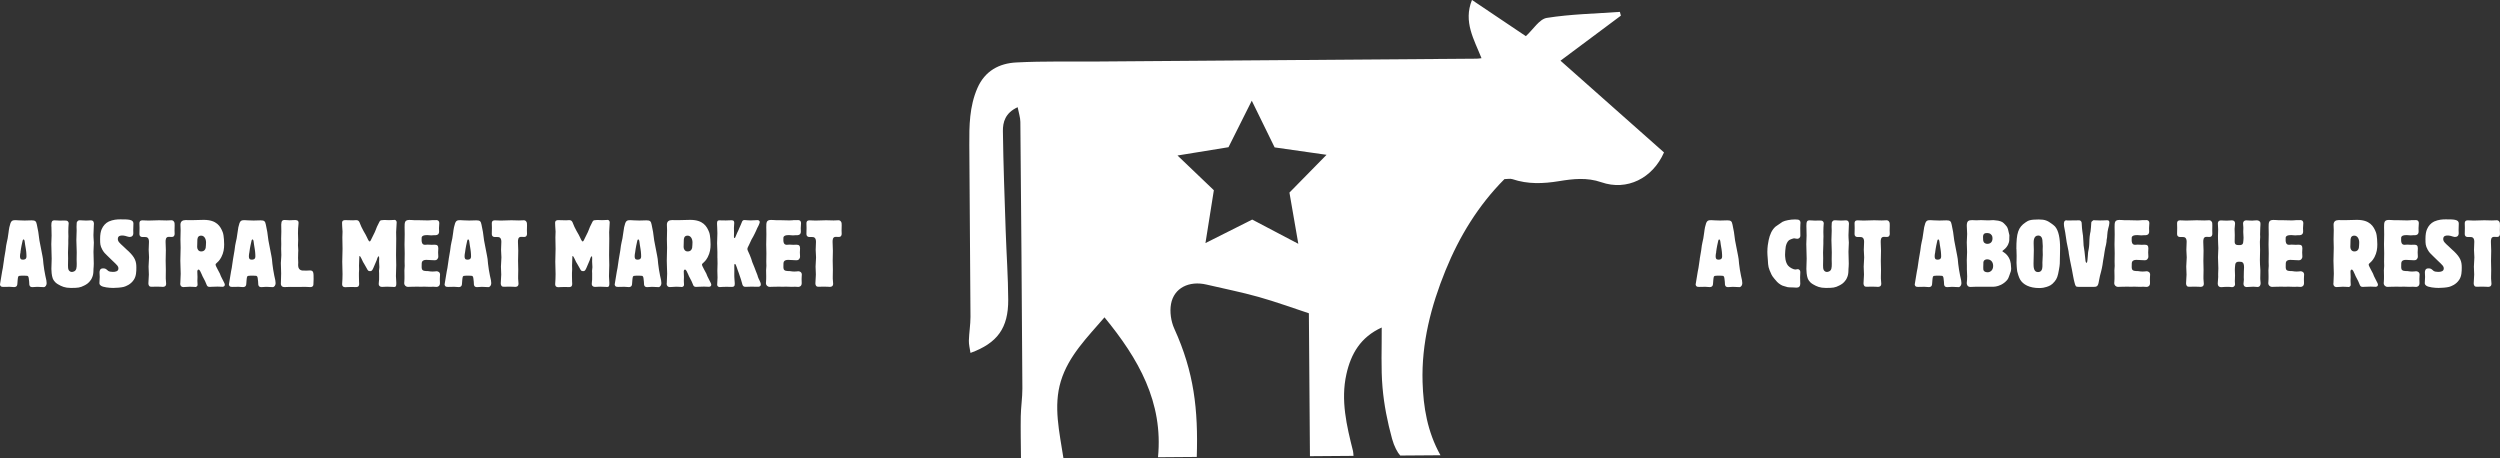
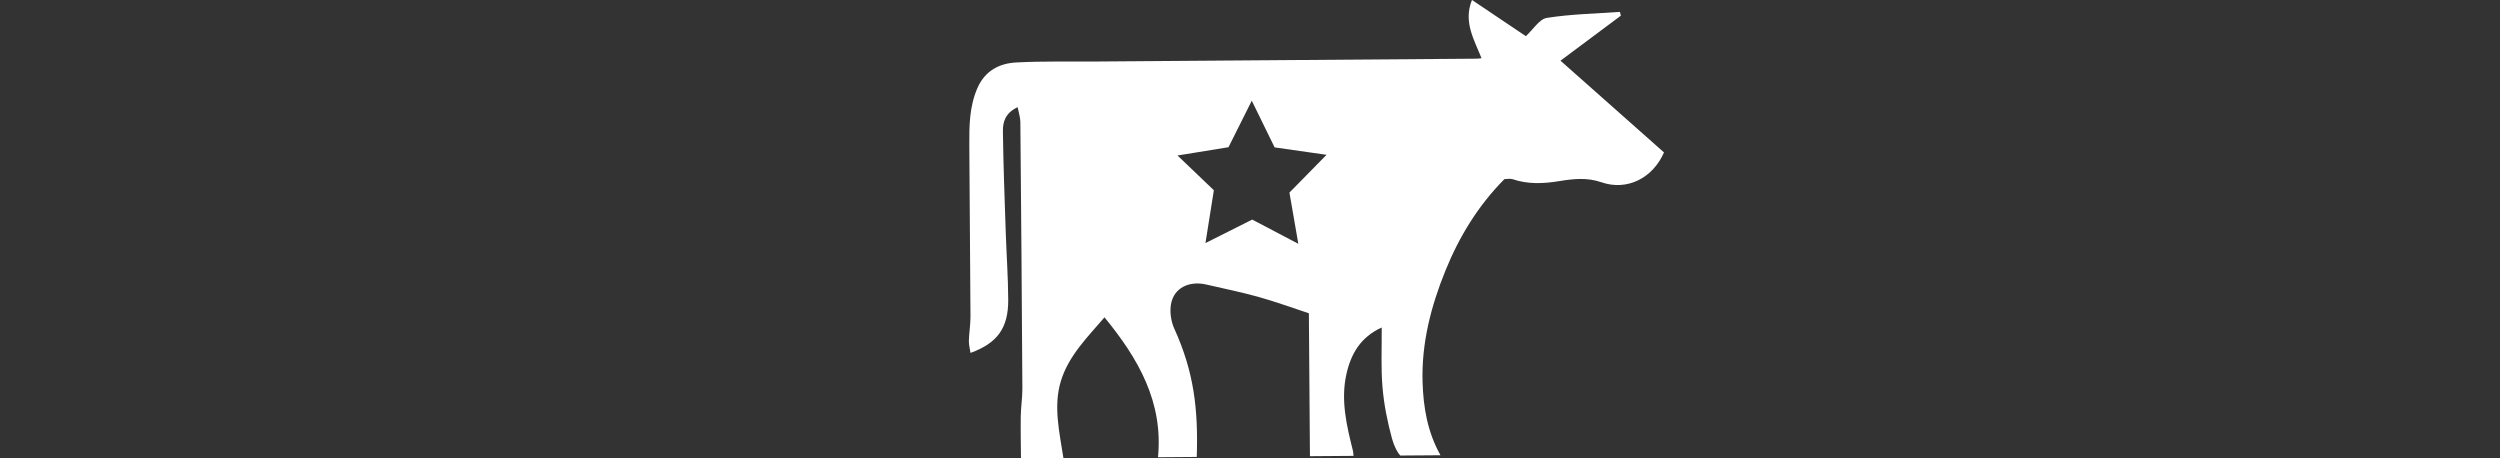
<svg xmlns="http://www.w3.org/2000/svg" version="1.1" viewBox="0 0 681.67 125">
  <rect x="0" y="0" width="681.67" height="125" fill="#333333" stroke="none" />
  <defs>
    <style>
      .cls-1 {
        fill: #fff;
      }
    </style>
  </defs>
  <g>
    <g id="Layer_1">
      <g>
        <path class="cls-1" d="M425.49,16.55c5.58-4.16,11.03-8.22,16.47-12.28-.09-.35-.18-.69-.27-1.03-6.65.48-13.36.6-19.92,1.64-2.05.33-3.7,3.14-5.72,4.98-4.41-2.96-9.42-6.33-14.69-9.87-2.42,5.98.6,10.81,2.6,15.88-.56.06-.94.13-1.32.13-34.31.26-68.62.52-102.93.77-7.54.06-15.09-.13-22.61.26-4.65.24-8.54,2.29-10.59,6.98-2.19,5.02-2.24,10.28-2.21,15.56.09,15.61.24,31.22.32,46.83,0,2.16-.38,4.33-.44,6.49-.03,1.07.27,2.14.44,3.34,7.37-2.68,10.33-6.82,10.29-14.5-.03-6.24-.48-12.49-.69-18.73-.3-9.08-.65-18.16-.76-27.24-.03-2.42.6-4.95,4.02-6.53.3,1.58.73,2.79.74,4.01.22,24.22.41,48.45.55,72.67.01,2.54-.4,5.08-.44,7.62-.06,3.75.03,7.51.06,11.45,4.08-.03,7.67-.06,11.57-.08-1.07-7.04-2.79-14.1-.7-20.97,2.11-6.94,7.28-12.02,11.9-17.4,9.27,11.28,16.05,23.13,14.59,38.14,4.03-.03,7.31-.05,10.57-.08.41-12.94-.73-23.1-6.12-34.96-.91-2-1.29-4.6-.9-6.74.8-4.4,4.95-6.41,9.7-5.29,4.72,1.11,9.49,2.05,14.16,3.36,4.74,1.33,9.37,3.03,13.73,4.46.1,13.3.19,26.1.29,38.97l11.88-.09c-.05-.55-.05-.95-.14-1.32-1.73-6.89-3.39-13.8-1.8-20.95,1.23-5.53,3.85-10.11,9.63-12.73.04,5.66-.24,11.04.22,16.34.4,4.71,1.35,9.43,2.6,14,.57,2.08,1.51,3.81,2.23,4.57l10.97-.08c-3.59-6.42-4.67-13.14-4.88-19.93-.32-10.6,2.29-20.72,6.25-30.45,3.77-9.28,8.94-17.74,16.07-24.91.78,0,1.55-.2,2.18.01,4.21,1.42,8.39,1.25,12.73.54,3.78-.62,7.59-1.06,11.51.3,6.99,2.43,14.01-1.08,17.09-8.13-9.33-8.27-18.68-16.56-28.22-25.01ZM351.59,52.52c.81,4.66,1.58,9.1,2.42,13.96-4.44-2.33-8.52-4.48-12.57-6.61-4.1,2.06-8.17,4.11-12.75,6.41.81-5.09,1.53-9.61,2.29-14.41-3.25-3.11-6.46-6.17-9.91-9.47,4.76-.77,9.3-1.51,13.9-2.26,2.03-4.06,4.03-8.05,6.35-12.68,2.21,4.53,4.15,8.48,6.23,12.73,4.3.61,8.82,1.26,14.16,2.02-3.6,3.67-6.91,7.05-10.12,10.3Z" />
-         <path class="cls-1" d="M227.1,68.35c0-.36-.08-2.04-.08-2.38,0-.52,0-1.39.85-1.39.13,0,.75.03.83.03.67,0,.8-.49.8-.87,0-.13-.03-.77-.03-.9,0-.2.03-1.18.03-1.39,0-.62-.03-.77-.13-.93-.23-.46-.64-.46-.77-.46-.21,0-1.08.05-1.29.05-.34,0-1.75-.05-2.06-.05-.46,0-2.47.08-2.88.08-.13,0-.47-.03-.8-.03-.33-.03-.67-.03-.8-.03-.83,0-.88.46-.88.87,0,.18.03,1.06.03,1.21,0,.46,0,1.08-.03,1.52v.18c0,.49.34.77.83.77h.69c.39,0,1.08.03,1.08,1.29,0,.72-.08,1.45-.08,2.19,0,.33.1,1.78.1,2.06,0,.41-.13,2.17-.13,2.53s.08,1.86.08,2.17c0,.39-.13,2.06-.13,2.4,0,.54.28.77.36.82.08.05.2.1.52.1.18,0,.93-.03,1.34-.03-.26,0,.62,0,1.21.03.16.03.31.03.46.03.36,0,.95-.05.95-.87,0-.21-.08-1.16-.1-1.37v-.64c0-.26.03-1.5.03-1.76,0-.39-.05-2.12-.05-2.45,0-.44.05-2.38.05-2.79M216.25,60.05c-.16,0-.85.05-.98.05-.33,0-1.85-.05-2.16-.05h-1.34c-.1,0-.44-.02-.75-.05-.33,0-.64-.03-.77-.03-1.31,0-1.31.72-1.31,1.98,0,.31.03,1.67.03,1.96,0,.9-.05,1.83-.05,2.73,0,.39.05,2.14.05,2.47,0,.36-.03,1.9-.03,2.21,0,.18.03,1,.03,1.18s-.08,1.02-.08,1.2c0,.23.03,1.36.03,1.59,0,.44,0,1.08-.05,1.62,0,.1-.03.2-.03.31,0,.54.44,1,1.06,1,.16,0,.82-.03.98-.03.23,0,1.36-.03,1.59-.03.13,0,.75.03.87.03.16,0,.8-.03.93-.03.54,0,1.08.05,1.62.05.16,0,.75-.03.88-.03s.77.05.9.05c.31,0,.93-.18.93-1.03,0-.18-.03-.95-.03-1.11,0-.18,0-.46.03-.75.03-.15.03-.31.03-.46,0-.72-.62-.92-.95-.92-.18,0-.34.03-.52.05-.18.03-.39.03-.59.03-.18,0-.36,0-.54-.03-.23-.02-.49-.08-.75-.1-.33,0-.75,0-1.03-.08-.64-.18-.64-.64-.64-1.15,0-.71,0-1.1.13-1.33.26-.46.8-.49,1.21-.49.31,0,1.8.1,2.09.1.39,0,.77,0,1.03-.59.05-.1.08-.23.08-.46,0-.18-.05-.93-.05-1.08,0-.18.05-.93.05-1.08,0-.72-.23-1.03-1-1.03-.13,0-.72.03-.83.03-.18,0-.9-.05-1.05-.05-.13,0-.67.05-.77.05-.9,0-.9-1-.9-1.26,0-.72,0-.8.1-.95.15-.23.44-.44,1.42-.44.18,0,.93.08,1.08.08.13,0,.69-.05.8-.05.08,0,.36.03.44,0,.88-.08.93-.67.93-1.03,0-.16-.03-.77-.03-.88,0-.23.08-1.21.08-1.41,0-.49-.31-.8-.77-.8-.13,0-.7.02-.82.02h-.54ZM195.62,70.26c0,.54.03,1.06.03,1.57,0,.34-.05,1.73-.05,2.01,0,.31.05,1.57.05,1.86,0,.31-.1,1.68-.1,1.96,0,.36.33.62.7.62.13,0,.64-.05.75-.05.18,0,.95-.03,1.11-.03.21,0,1.08.03,1.26.03.41,0,.72,0,.9-.33.03-.08.08-.23.08-.64,0-.21-.03-.28-.08-1.06-.05-.49-.05-.98-.05-1.47,0-.34.03-1.73,0-2.01,0-.39-.03-.75.18-.75.16,0,.31.39.49.9.08.23.16.47.23.7.1.26.18.52.28.75.49,1.32.85,2.58.95,2.97.08.36.2.92.9.92.28,0,1.52-.05,1.78-.05.16,0,.9.03,1.03.03h.72c.13,0,.67-.05.67-.62,0-.33-.16-.7-.28-.95-.1-.26-.26-.49-.36-.75-.13-.28-.21-.57-.28-.85-.15-.36-.31-.72-.44-1.11-.13-.34-.26-.7-.39-1.03-.08-.23-.49-1.21-.57-1.39-.1-.34-.18-.64-.31-.98-.18-.59-.57-1.39-.88-2.09-.1-.21-.15-.36-.15-.54,0-.26.23-.7.41-1.03.13-.26.62-1.34.72-1.55.13-.28.31-.54.46-.8.2-.39.62-1.19.75-1.52.34-.8.39-.88.7-1.47.13-.28.33-.75.33-.98,0-.33-.31-.51-.59-.51-.31,0-1.62.08-1.91.08-.31,0-.64-.03-.98-.05-.21-.02-.41-.05-.62-.05-.36,0-.62.05-.82.67-.08.18-.13.34-.21.52-.16.36-.33.75-.49,1.11-.1.23-.18.49-.31.72-.08.16-.16.31-.23.47-.08.2-.41.93-.49,1.16-.03.08-.1.26-.26.26-.13,0-.13-.39-.13-.47,0-.15.03-.85.03-1,0-.21-.03-1.11-.03-1.29,0-.21.08-1.13.08-1.34,0-.75-.39-.75-.87-.75-.21,0-1.21.05-1.42.05-.28,0-1.52-.03-1.78-.03-.62,0-.62.49-.62.98,0,.31.03.64.05.95.03.54.05,1.06.05,1.6,0,.41-.08,2.3-.08,2.68s.08,2.09.08,2.42v1.57ZM187.48,64.25c.88,0,1.34.9,1.34,1.86,0,.26-.05,1.27-.1,1.5-.13.54-.49.95-1.24.95s-1.08-.67-1.08-1.21c0-.28.05-1.55.05-1.78,0-.41.03-1.32,1.03-1.32M184.93,60.03c-.28,0-1.47-.02-1.7-.02-.83,0-1.39.36-1.39,1.26,0,.23.05,1.26.05,1.49,0,.39-.05,2.14-.05,2.5s.05,1.96.05,2.3c0,.54-.08,3.04-.08,3.53,0,.57.1,3.05.1,3.56,0,.44-.03,1.21-.1,2.5-.03.08-.03.18-.03.26,0,.46.31.87.82.87.26,0,1.57-.1,1.8-.1.26,0,.98.03,1.21.05.1,0,.18.03.28.03.15,0,.62-.1.62-.64,0-.16-.05-.9-.05-1.03,0-.18.03-.9.03-1.06,0-.23-.05-1.24-.05-1.42,0-.16,0-.6.36-.6.26,0,.57.65.83,1.27.08.18.16.36.23.54.21.46.49.9.7,1.34.08.18.41,1.01.49,1.16.15.26.31.41.8.41.18,0,.33-.03.49-.03.31-.03,1.29-.05,1.62-.05.21,0,1.13.05,1.34.05.39,0,.64-.23.64-.54,0-.23-.05-.41-.77-1.75-.1-.21-.21-.41-.31-.62-.08-.21-.15-.44-.26-.67-.16-.39-1.19-2.06-1.19-2.45,0-.21.13-.31.39-.54.69-.57,1.08-1.34,1.18-1.52.62-1.21.77-2.3.77-3.46,0-.28-.03-2.42-.39-3.33-.62-1.59-1.62-3.37-5.17-3.37-.52,0-2.81.08-3.27.08M173.2,68.7c.1-.57.13-1.13.28-1.72.08-.28.18-.75.23-1.06.03-.2.13-.64.31-.64.05,0,.26.08.31.49.05.31.08.62.13.95.05.41.15.82.2,1.24.16.95.16,1.96.16,1.96,0,.88-.7.88-1,.88-.57,0-.77-.26-.77-.95,0-.36.08-.75.15-1.13M168.74,70.59c-.08.39-.28,2.11-.36,2.47-.05.31-.13.62-.18.9-.03.21-.59,3.45-.59,3.58,0,.18.1.54.44.64.2.05.41.05.62.05.26,0,1.37-.03,1.57-.03s1.06.08,1.24.08c.44,0,.85-.18.87-.95.03-.31.1-1.69.23-1.9.13-.21.34-.26.88-.26,1.03,0,1.54,0,1.65.05.28.13.34.42.39.99.05.39.1.78.1,1.15,0,.29.03.93.85.93.2,0,1.16-.08,1.34-.08.28,0,1.49.08,1.75.08.46,0,.8-.51.8-1.08,0-.26-.03-.52-.08-.78-.1-.42-.18-.86-.28-1.27-.2-1.08-.41-2.16-.52-3.24-.1-1.29-.13-1.42-.26-2.11-.13-.69-.72-3.63-.82-4.25-.05-.36-.26-2.01-.31-2.32-.03-.26-.31-1.67-.39-1.98-.18-.95-.44-1.18-1.42-1.18-.64.03-1.29.05-1.93.05-.52,0-1.03-.03-1.55-.05-.28-.03-.57-.05-.85-.05-1.08,0-1.34.13-1.75,1.93-.2,1-.26,2.03-.46,3.04-.13.67-.31,1.31-.41,1.96-.08.46-.1.9-.18,1.36-.1.75-.28,1.52-.39,2.29M155.96,74.39c.03-.1.05-.95.05-.95,0-.36-.03-.7-.03-1.03,0-.36.08-1.91.08-2.22,0-.13,0-.39.1-.39.23,0,.8,1.44.93,1.65.08.16.18.31.28.46.18.26.8,1.45.95,1.68.2.28.31.34.77.34.41,0,.59-.39.82-.9.13-.34.77-1.75.88-2.06.2-.64.23-.72.33-.87.1-.18.18-.21.23-.21.1,0,.1.1.1.23,0,.05.02.33.02.39,0,.13-.02.67-.02.77,0,.26.08,1.37.08,1.57,0,.18-.1.9-.1,1.03,0,.23.03.44.03.64v1.32c0,.28,0,.57-.05.85-.05.47-.05.52-.05.67,0,.33.05.51.33.72.16.1.31.15.62.15.15,0,.33,0,.49-.03.28-.03.56-.03.85-.03.49,0,.95.03,1.44.05.13.03.28.03.44.03.62,0,.62-.44.62-1.13,0-.31-.1-1.57-.1-1.83,0-.49.08-2.58.08-2.99,0-.44-.05-2.35-.05-2.76,0-.7.05-3.84.05-4.46,0-.28-.03-1.52-.03-1.78,0-.08.05-.93.1-1.78.03-.18.05-.75.05-.9,0-.46-.33-.67-.59-.67-.1,0-.18.03-.28.03-.05.02-1.16.05-1.26.05s-.39-.03-.64-.03c-.28-.02-.54-.02-.64-.02-.08,0-.8.05-.87.08-.31.1-.46.46-.64.85-.16.31-.31.62-.46.93-.21.49-.36.98-.59,1.47-.13.28-.75,1.52-.88,1.78-.08.18-.31.75-.52.75-.23,0-.57-.75-.77-1.21-.08-.2-.18-.41-.31-.62-.21-.36-.41-.67-.59-1.03-.49-.88-.72-1.42-.93-1.96-.26-.75-.49-1-1.08-1-.13,0-.75.05-.85.05-.34,0-1.78-.05-2.06-.05-.33,0-.93,0-.93.75,0,.1,0,.7.03.83,0,.52.1,1.03.1,1.55,0,.26-.05,1.37-.05,1.57,0,.52.05,2.71.05,3.15,0,.54-.08,2.99-.08,3.48,0,.54.08,2.89.08,3.38,0,.41,0,.98-.03,1.34,0,.23-.08,1.19-.08,1.39,0,.79.52.85.93.85.1,0,.16,0,.57-.03.18-.03.33-.03,1.11-.03.18,0,1,.03,1.16.03.82,0,.87-.49.87-.92,0-.21-.03-.41-.03-.62-.03-.41-.03-.77-.03-1.42v-.9ZM141.31,68.35c0-.36-.08-2.04-.08-2.38,0-.52,0-1.39.85-1.39.13,0,.75.03.82.03.67,0,.8-.49.8-.87,0-.13-.03-.77-.03-.9,0-.2.03-1.18.03-1.39,0-.62-.03-.77-.13-.93-.23-.46-.64-.46-.77-.46-.21,0-1.08.05-1.29.05-.33,0-1.75-.05-2.06-.05-.46,0-2.47.08-2.88.08-.13,0-.46-.03-.8-.03-.34-.03-.67-.03-.8-.03-.82,0-.87.46-.87.87,0,.18.03,1.06.03,1.21,0,.46,0,1.08-.03,1.52v.18c0,.49.33.77.82.77h.7c.39,0,1.08.03,1.08,1.29,0,.72-.08,1.45-.08,2.19,0,.33.1,1.78.1,2.06,0,.41-.13,2.17-.13,2.53s.08,1.86.08,2.17c0,.39-.13,2.06-.13,2.4,0,.54.28.77.36.82.08.05.21.1.52.1.18,0,.93-.03,1.34-.03-.26,0,.62,0,1.21.03.16.03.31.03.46.03.36,0,.95-.05.95-.87,0-.21-.08-1.16-.1-1.37v-.64c0-.26.03-1.5.03-1.76,0-.39-.05-2.12-.05-2.45,0-.44.05-2.38.05-2.79M126.82,68.7c.1-.57.13-1.13.28-1.72.08-.28.18-.75.23-1.06.03-.2.13-.64.31-.64.05,0,.26.08.31.49.05.31.08.62.13.95.05.41.16.82.2,1.24.16.95.16,1.96.16,1.96,0,.88-.69.88-1,.88-.57,0-.77-.26-.77-.95,0-.36.08-.75.15-1.13M122.36,70.59c-.08.39-.28,2.11-.36,2.47-.05.31-.13.62-.18.9-.03.21-.59,3.45-.59,3.58,0,.18.1.54.44.64.21.05.41.05.62.05.26,0,1.36-.03,1.57-.03s1.06.08,1.24.08c.44,0,.85-.18.87-.95.03-.31.1-1.69.23-1.9.13-.21.33-.26.87-.26,1.03,0,1.55,0,1.65.05.28.13.33.42.39.99.05.39.1.78.1,1.15,0,.29.02.93.85.93.2,0,1.16-.08,1.34-.08.28,0,1.49.08,1.75.08.46,0,.8-.51.8-1.08,0-.26-.03-.52-.08-.78-.1-.42-.18-.86-.28-1.27-.21-1.08-.41-2.16-.52-3.24-.1-1.29-.13-1.42-.26-2.11-.13-.69-.72-3.63-.82-4.25-.05-.36-.26-2.01-.31-2.32-.03-.26-.31-1.67-.39-1.98-.18-.95-.44-1.18-1.42-1.18-.64.03-1.29.05-1.93.05-.52,0-1.03-.03-1.55-.05-.28-.03-.57-.05-.85-.05-1.08,0-1.34.13-1.75,1.93-.21,1-.26,2.03-.46,3.04-.13.67-.31,1.31-.41,1.96-.08.46-.1.9-.18,1.36-.1.75-.28,1.52-.39,2.29M117.63,60.05c-.16,0-.85.05-.98.05-.34,0-1.86-.05-2.16-.05h-1.34c-.1,0-.44-.02-.75-.05-.33,0-.64-.03-.77-.03-1.31,0-1.31.72-1.31,1.98,0,.31.03,1.67.03,1.96,0,.9-.05,1.83-.05,2.73,0,.39.05,2.14.05,2.47,0,.36-.03,1.9-.03,2.21,0,.18.03,1,.03,1.18s-.08,1.02-.08,1.2c0,.23.02,1.36.02,1.59,0,.44,0,1.08-.05,1.62,0,.1-.03.2-.03.31,0,.54.44,1,1.05,1,.16,0,.82-.03.98-.03.23,0,1.36-.03,1.6-.03.13,0,.75.03.87.03.15,0,.8-.03.93-.03.54,0,1.08.05,1.62.05.15,0,.75-.03.87-.03s.77.05.9.05c.31,0,.93-.18.93-1.03,0-.18-.03-.95-.03-1.11,0-.18,0-.46.03-.75.03-.15.03-.31.03-.46,0-.72-.62-.92-.95-.92-.18,0-.33.03-.52.05-.18.03-.39.03-.59.03-.18,0-.36,0-.54-.03-.23-.02-.49-.08-.75-.1-.34,0-.75,0-1.03-.08-.64-.18-.64-.64-.64-1.15,0-.71,0-1.1.13-1.33.26-.46.8-.49,1.21-.49.31,0,1.8.1,2.09.1.39,0,.77,0,1.03-.59.05-.1.08-.23.08-.46,0-.18-.05-.93-.05-1.08,0-.18.05-.93.05-1.08,0-.72-.23-1.03-1-1.03-.13,0-.72.03-.82.03-.18,0-.9-.05-1.06-.05-.13,0-.67.05-.77.05-.9,0-.9-1-.9-1.26,0-.72,0-.8.1-.95.16-.23.44-.44,1.42-.44.18,0,.93.08,1.08.08.13,0,.7-.05.8-.05.08,0,.36.03.44,0,.87-.08.93-.67.93-1.03,0-.16-.03-.77-.03-.88,0-.23.08-1.21.08-1.41,0-.49-.31-.8-.77-.8-.13,0-.69.02-.82.02h-.54ZM97.87,74.39c.03-.1.05-.95.05-.95,0-.36-.03-.7-.03-1.03,0-.36.08-1.91.08-2.22,0-.13,0-.39.1-.39.23,0,.8,1.44.93,1.65.08.16.18.31.28.46.18.26.8,1.45.95,1.68.21.28.31.34.77.34.41,0,.59-.39.82-.9.13-.34.77-1.75.88-2.06.2-.64.23-.72.33-.87.1-.18.18-.21.23-.21.1,0,.1.1.1.23,0,.05.03.33.03.39,0,.13-.03.67-.03.77,0,.26.08,1.37.08,1.57,0,.18-.1.9-.1,1.03,0,.23.03.44.03.64v1.32c0,.28,0,.57-.05.85-.05.47-.05.52-.05.67,0,.33.05.51.33.72.16.1.31.15.62.15.15,0,.33,0,.49-.03.28-.03.56-.03.85-.03.49,0,.95.03,1.44.05.13.03.28.03.44.03.62,0,.62-.44.62-1.13,0-.31-.1-1.57-.1-1.83,0-.49.08-2.58.08-2.99,0-.44-.05-2.35-.05-2.76,0-.7.05-3.84.05-4.46,0-.28-.03-1.52-.03-1.78,0-.08.05-.93.1-1.78.03-.18.05-.75.05-.9,0-.46-.33-.67-.59-.67-.1,0-.18.03-.28.03-.05.02-1.16.05-1.26.05s-.39-.03-.64-.03c-.28-.02-.54-.02-.64-.02-.08,0-.8.05-.87.08-.31.1-.46.46-.64.85-.16.31-.31.62-.46.93-.21.49-.36.98-.59,1.47-.13.28-.75,1.52-.88,1.78-.08.18-.31.75-.52.75-.23,0-.57-.75-.77-1.21-.08-.2-.18-.41-.31-.62-.21-.36-.41-.67-.59-1.03-.49-.88-.72-1.42-.93-1.96-.26-.75-.49-1-1.08-1-.13,0-.75.05-.85.05-.34,0-1.78-.05-2.06-.05-.33,0-.93,0-.93.75,0,.1,0,.7.03.83,0,.52.1,1.03.1,1.55,0,.26-.05,1.37-.05,1.57,0,.52.05,2.71.05,3.15,0,.54-.08,2.99-.08,3.48,0,.54.08,2.89.08,3.38,0,.41,0,.98-.03,1.34,0,.23-.08,1.19-.08,1.39,0,.79.52.85.93.85.1,0,.16,0,.57-.03.18-.03.33-.03,1.11-.03.18,0,1,.03,1.16.03.82,0,.87-.49.87-.92,0-.21-.03-.41-.03-.62-.03-.41-.03-.77-.03-1.42v-.9ZM76.68,61.16c0,.67.03,1.34.03,2.01,0,.31-.05,1.65-.05,1.94,0,.46.03.95.03,1.42,0,.21-.03,1.11-.03,1.31,0,.26.05,1.44.05,1.68,0,.21,0,.39-.03.59-.03.26-.1,1.37-.1,1.6,0,.44.08,2.76.08,2.84,0,.64-.05,1.31-.05,1.96,0,.13-.03.77-.03.9,0,.36.2.87,1,.87.23,0,1.29-.05,1.49-.05.52,0,2.81.03,3.27,0,.18,0,1-.03,1.19,0,.16,0,.9.05,1.06.05.26,0,.36-.03.46-.08.21-.08.41-.28.41-.69,0-.23.05-1.21.05-1.42,0-1.78,0-2.35-1.03-2.35-.16,0-.77.05-.9.05-.26,0-.98,0-1.16-.03-.87-.1-1.13-.8-1.13-1.47,0-.1.03-.62.03-.7,0-.21-.05-1.08-.05-1.27,0-.44,0-.98.03-1.39,0-.39.03-.54.03-.64,0-.23-.08-1.21-.08-1.42,0-.23.05-1.29.05-1.5,0-.28-.05-1.55-.05-1.81,0-.67.05-1.86.13-2.37,0-.15.03-.28.03-.44,0-.75-.64-.75-1.03-.75-.23,0-.46,0-.72.03-.23,0-.46.03-.72.03-.23,0-1.19-.08-1.36-.08-.87,0-.87.74-.87,1.15M68.01,68.7c.1-.57.13-1.13.28-1.72.08-.28.18-.75.23-1.06.03-.2.13-.64.31-.64.05,0,.26.08.31.49.05.31.08.62.13.95.05.41.15.82.2,1.24.16.95.16,1.96.16,1.96,0,.88-.7.88-1,.88-.57,0-.77-.26-.77-.95,0-.36.08-.75.15-1.13M63.55,70.59c-.08.39-.28,2.11-.36,2.47-.05.31-.13.62-.18.9-.02.21-.59,3.45-.59,3.58,0,.18.1.54.44.64.2.05.41.05.62.05.26,0,1.36-.03,1.57-.03s1.06.08,1.24.08c.44,0,.85-.18.87-.95.03-.31.1-1.69.23-1.9.13-.21.34-.26.88-.26,1.03,0,1.55,0,1.65.05.28.13.34.42.39.99.05.39.1.78.1,1.15,0,.29.03.93.85.93.2,0,1.16-.08,1.34-.08.28,0,1.49.08,1.75.08.46,0,.8-.51.8-1.08,0-.26-.03-.52-.08-.78-.1-.42-.18-.86-.28-1.27-.2-1.08-.41-2.16-.52-3.24-.1-1.29-.13-1.42-.26-2.11-.13-.69-.72-3.63-.82-4.25-.05-.36-.26-2.01-.31-2.32-.03-.26-.31-1.67-.39-1.98-.18-.95-.44-1.18-1.42-1.18-.64.03-1.29.05-1.93.05-.52,0-1.03-.03-1.55-.05-.28-.03-.57-.05-.85-.05-1.08,0-1.34.13-1.75,1.93-.2,1-.26,2.03-.46,3.04-.13.67-.31,1.31-.41,1.96-.08.46-.1.9-.18,1.36-.1.75-.28,1.52-.39,2.29M54.84,64.25c.88,0,1.34.9,1.34,1.86,0,.26-.05,1.27-.1,1.5-.13.54-.49.95-1.24.95s-1.08-.67-1.08-1.21c0-.28.05-1.55.05-1.78,0-.41.03-1.32,1.03-1.32M52.29,60.03c-.28,0-1.47-.02-1.7-.02-.82,0-1.39.36-1.39,1.26,0,.23.05,1.26.05,1.49,0,.39-.05,2.14-.05,2.5s.05,1.96.05,2.3c0,.54-.08,3.04-.08,3.53,0,.57.1,3.05.1,3.56,0,.44-.03,1.21-.1,2.5-.03.08-.03.18-.03.26,0,.46.31.87.82.87.26,0,1.57-.1,1.8-.1.26,0,.98.03,1.21.05.1,0,.18.03.28.03.16,0,.62-.1.62-.64,0-.16-.05-.9-.05-1.03,0-.18.03-.9.03-1.06,0-.23-.05-1.24-.05-1.42,0-.16,0-.6.36-.6.26,0,.57.65.83,1.27.08.18.16.36.23.54.21.46.49.9.7,1.34.08.18.41,1.01.49,1.16.16.26.31.41.8.41.18,0,.34-.03.49-.03.31-.03,1.29-.05,1.62-.05.2,0,1.13.05,1.34.05.39,0,.64-.23.64-.54,0-.23-.05-.41-.77-1.75-.1-.21-.21-.41-.31-.62-.08-.21-.16-.44-.26-.67-.15-.39-1.18-2.06-1.18-2.45,0-.21.13-.31.39-.54.69-.57,1.08-1.34,1.18-1.52.62-1.21.77-2.3.77-3.46,0-.28-.03-2.42-.39-3.33-.62-1.59-1.62-3.37-5.18-3.37-.52,0-2.81.08-3.27.08M45.23,68.35c0-.36-.08-2.04-.08-2.38,0-.52,0-1.39.85-1.39.13,0,.75.03.82.03.67,0,.8-.49.8-.87,0-.13-.03-.77-.03-.9,0-.2.03-1.18.03-1.39,0-.62-.03-.77-.13-.93-.23-.46-.64-.46-.77-.46-.21,0-1.08.05-1.29.05-.33,0-1.75-.05-2.06-.05-.46,0-2.47.08-2.88.08-.13,0-.46-.03-.8-.03-.34-.03-.67-.03-.8-.03-.82,0-.87.46-.87.87,0,.18.03,1.06.03,1.21,0,.46,0,1.08-.03,1.52v.18c0,.49.33.77.82.77h.7c.39,0,1.08.03,1.08,1.29,0,.72-.08,1.45-.08,2.19,0,.33.1,1.78.1,2.06,0,.41-.13,2.17-.13,2.53s.08,1.86.08,2.17c0,.39-.13,2.06-.13,2.4,0,.54.28.77.36.82.08.05.21.1.52.1.18,0,.93-.03,1.34-.03-.26,0,.62,0,1.21.03.16.03.31.03.46.03.36,0,.95-.05.95-.87,0-.21-.08-1.16-.1-1.37v-.64c0-.26.02-1.5.02-1.76,0-.39-.05-2.12-.05-2.45,0-.44.05-2.38.05-2.79M27.3,65.3c0,1.06,0,1.7.59,2.76.41.75.8,1.13,1.44,1.73.2.16,1,.98,1.16,1.13,1.6,1.52,1.8,1.7,1.8,2.27,0,.8-.8.95-1.52.95-.52,0-1-.1-1.24-.26-.15-.1-.31-.26-.46-.39-.31-.26-.57-.31-1-.31-.93,0-.93.85-.93,1.16,0,.18.05,1,.05,1.16,0,.26-.08,1.39-.08,1.62,0,.26,0,.49.44.8.54.39,2.21.59,3.32.59.8,0,2.16-.1,2.86-.28.56-.16,1.91-.64,2.75-1.93.67-1,.7-2.21.7-3.4,0-1.62-.36-2.68-2.09-4.35-.16-.16-.31-.28-.49-.44-.26-.23-.67-.64-.95-.9-1.11-1.01-1.52-1.37-1.52-2.06,0-.9.82-.93,1.13-.93.21,0,.52,0,.9.1.36.1.69.23,1.03.28h.18c.88,0,.98-.69.98-.98,0-.15-.02-.77-.02-.9,0-.28.05-1.75.05-1.8,0-1.11-1.44-1.11-3.58-1.11-.9,0-1.98.08-3.14.59-.87.41-1.54,1.18-1.93,2.08-.26.59-.44,1.39-.44,2.81M14.02,61.72c0,.39.05,2.14.05,2.5s-.08,2.01-.08,2.34c0,.62.1,3.4.1,3.97,0,.44-.08,2.39-.08,2.81,0,.52.08,1.8.36,2.55.41,1,1.08,1.42,1.52,1.67.93.54,1.83.95,3.4.95,1.91,0,2.53-.05,3.71-.67.41-.21,1.16-.57,1.8-1.55.28-.44.59-1.16.64-1.86.05-.36.03-.72.05-1.08,0-.23.03-.44.05-.67.03-.26.03-.52.03-.8,0-.52-.08-2.78-.08-3.22s.03-.85.05-1.29c0-.39.05-.8.05-1.21,0-.21-.08-1.11-.08-1.29-.03-.26-.03-.52-.03-.77,0-.57.05-1.7.1-2.6.03-.15.03-.28.03-.44,0-.23,0-.98-.83-.98-.08,0-.36,0-.64.03-.28,0-.57.03-.67.03-.28,0-1.47-.08-1.7-.08s-.41,0-.67.31c-.18.2-.23.28-.23,1.47,0,.33.03.67.03,1.03,0,.41-.08,2.22-.08,2.58,0,.54.1,2.89.1,3.35,0,.67-.03,1.31-.03,1.96,0,.18.03.98.03,1.16,0,1.11-.08,1.7-.62,2.03-.18.1-.49.21-.7.21-.54,0-.8-.41-.88-.54-.18-.31-.18-.9-.18-1.26,0-.64.03-1.29.03-1.91,0-.26-.03-1.34-.03-1.57,0-.39.08-2.06.08-2.4v-1.03c0-.16.03-.85.03-.98,0-.21-.03-1.03-.03-1.21,0-.85.05-1.75.08-2.06.03-.1.03-.18.03-.28,0-.46-.31-.64-.41-.69-.13-.08-.21-.1-.93-.1h-.41c-.18.03-.36.03-.44.03-.26,0-1.42-.08-1.65-.08-.75,0-.9.33-.9,1.65M5.59,68.7c.1-.57.13-1.13.28-1.72.08-.28.18-.75.23-1.06.03-.2.13-.64.31-.64.05,0,.26.08.31.49.05.31.08.62.13.95.05.41.16.82.21,1.24.16.95.16,1.96.16,1.96,0,.88-.7.88-1,.88-.57,0-.77-.26-.77-.95,0-.36.08-.75.16-1.13M1.13,70.59c-.08.39-.28,2.11-.36,2.47-.05.31-.13.62-.18.9-.03.21-.59,3.45-.59,3.58,0,.18.1.54.44.64.21.05.41.05.62.05.26,0,1.36-.03,1.57-.03s1.06.08,1.23.08c.44,0,.85-.18.88-.95.03-.31.1-1.69.23-1.9.13-.21.33-.26.87-.26,1.03,0,1.55,0,1.65.05.28.13.33.42.39.99.05.39.1.78.1,1.15,0,.29.03.93.85.93.21,0,1.16-.08,1.34-.08.28,0,1.49.08,1.75.08.46,0,.8-.51.8-1.08,0-.26-.03-.52-.08-.78-.1-.42-.18-.86-.28-1.27-.21-1.08-.41-2.16-.52-3.24-.1-1.29-.13-1.42-.26-2.11-.13-.69-.72-3.63-.83-4.25-.05-.36-.26-2.01-.31-2.32-.03-.26-.31-1.67-.39-1.98-.18-.95-.44-1.18-1.42-1.18-.64.03-1.29.05-1.93.05-.52,0-1.03-.03-1.55-.05-.28-.03-.57-.05-.85-.05-1.08,0-1.34.13-1.75,1.93-.21,1-.26,2.03-.46,3.04-.13.67-.31,1.31-.41,1.96-.08.46-.1.9-.18,1.36-.1.75-.28,1.52-.39,2.29" />
-         <path class="cls-1" d="M679.27,68.35c0-.36-.08-2.04-.08-2.38,0-.52,0-1.39.85-1.39.13,0,.75.03.82.03.67,0,.8-.49.8-.87,0-.13-.03-.77-.03-.9,0-.2.03-1.18.03-1.39,0-.62-.03-.77-.13-.93-.23-.46-.64-.46-.77-.46-.2,0-1.08.05-1.29.05-.33,0-1.75-.05-2.06-.05-.46,0-2.47.08-2.88.08-.13,0-.46-.03-.8-.03-.33-.03-.67-.03-.8-.03-.82,0-.87.46-.87.87,0,.18.03,1.06.03,1.21,0,.46,0,1.08-.03,1.52v.18c0,.49.33.77.82.77h.7c.39,0,1.08.03,1.08,1.29,0,.72-.08,1.45-.08,2.19,0,.33.1,1.78.1,2.06,0,.41-.13,2.17-.13,2.53s.08,1.86.08,2.17c0,.39-.13,2.06-.13,2.4,0,.54.28.77.36.82.08.05.21.1.52.1.18,0,.93-.03,1.34-.03-.26,0,.62,0,1.21.03.16.03.31.03.46.03.36,0,.95-.05.95-.87,0-.21-.08-1.16-.1-1.37v-.64c0-.26.03-1.5.03-1.76,0-.39-.05-2.12-.05-2.45,0-.44.05-2.38.05-2.79M661.35,65.3c0,1.06,0,1.7.59,2.76.41.75.8,1.13,1.44,1.73.2.16,1,.98,1.16,1.13,1.6,1.52,1.8,1.7,1.8,2.27,0,.8-.8.95-1.52.95-.52,0-1-.1-1.24-.26-.15-.1-.31-.26-.46-.39-.31-.26-.56-.31-1-.31-.93,0-.93.85-.93,1.16,0,.18.05,1,.05,1.16,0,.26-.08,1.39-.08,1.62,0,.26,0,.49.44.8.54.39,2.21.59,3.32.59.8,0,2.16-.1,2.86-.28.57-.16,1.91-.64,2.76-1.93.67-1,.7-2.21.7-3.4,0-1.62-.36-2.68-2.09-4.35-.16-.16-.31-.28-.49-.44-.26-.23-.67-.64-.95-.9-1.11-1.01-1.52-1.37-1.52-2.06,0-.9.82-.93,1.13-.93.21,0,.52,0,.9.1.36.1.69.23,1.03.28h.18c.88,0,.98-.69.98-.98,0-.15-.03-.77-.03-.9,0-.28.05-1.75.05-1.8,0-1.11-1.44-1.11-3.58-1.11-.9,0-1.98.08-3.14.59-.87.41-1.55,1.18-1.93,2.08-.26.59-.44,1.39-.44,2.81M657.37,60.05c-.16,0-.85.05-.98.05-.33,0-1.85-.05-2.16-.05h-1.34c-.1,0-.44-.02-.75-.05-.33,0-.64-.03-.77-.03-1.31,0-1.31.72-1.31,1.98,0,.31.03,1.67.03,1.96,0,.9-.05,1.83-.05,2.73,0,.39.05,2.14.05,2.47,0,.36-.03,1.9-.03,2.21,0,.18.03,1,.03,1.18s-.08,1.02-.08,1.2c0,.23.03,1.36.03,1.59,0,.44,0,1.08-.05,1.62,0,.1-.03.2-.03.31,0,.54.44,1,1.06,1,.16,0,.82-.03.98-.03.23,0,1.36-.03,1.59-.03.13,0,.75.03.87.03.16,0,.8-.03.93-.03.54,0,1.08.05,1.62.05.16,0,.75-.03.88-.03s.77.05.9.05c.31,0,.93-.18.93-1.03,0-.18-.03-.95-.03-1.11,0-.18,0-.46.03-.75.03-.15.03-.31.03-.46,0-.72-.62-.92-.95-.92-.18,0-.34.03-.52.05-.18.03-.39.03-.59.03-.18,0-.36,0-.54-.03-.23-.02-.49-.08-.75-.1-.33,0-.75,0-1.03-.08-.64-.18-.64-.64-.64-1.15,0-.71,0-1.1.13-1.33.26-.46.8-.49,1.21-.49.31,0,1.8.1,2.09.1.39,0,.77,0,1.03-.59.05-.1.08-.23.08-.46,0-.18-.05-.93-.05-1.08,0-.18.05-.93.05-1.08,0-.72-.23-1.03-1-1.03-.13,0-.72.03-.83.03-.18,0-.9-.05-1.06-.05-.13,0-.67.05-.77.05-.9,0-.9-1-.9-1.26,0-.72,0-.8.1-.95.15-.23.44-.44,1.42-.44.18,0,.93.08,1.08.08.13,0,.69-.05.8-.05.08,0,.36.03.44,0,.88-.08.93-.67.93-1.03,0-.16-.02-.77-.02-.88,0-.23.08-1.21.08-1.41,0-.49-.31-.8-.77-.8-.13,0-.7.02-.83.02h-.54ZM641.94,64.25c.87,0,1.34.9,1.34,1.86,0,.26-.05,1.27-.1,1.5-.13.54-.49.95-1.24.95s-1.08-.67-1.08-1.21c0-.28.05-1.55.05-1.78,0-.41.03-1.32,1.03-1.32M639.38,60.03c-.28,0-1.47-.02-1.7-.02-.82,0-1.39.36-1.39,1.26,0,.23.05,1.26.05,1.49,0,.39-.05,2.14-.05,2.5s.05,1.96.05,2.3c0,.54-.08,3.04-.08,3.53,0,.57.1,3.05.1,3.56,0,.44-.03,1.21-.1,2.5-.03.08-.03.18-.03.26,0,.46.31.87.83.87.26,0,1.57-.1,1.8-.1.26,0,.98.03,1.21.05.1,0,.18.03.28.03.16,0,.62-.1.62-.64,0-.16-.05-.9-.05-1.03,0-.18.03-.9.03-1.06,0-.23-.05-1.24-.05-1.42,0-.16,0-.6.36-.6.26,0,.57.65.82,1.27l.23.54c.21.46.49.9.7,1.34.08.18.41,1.01.49,1.16.16.26.31.41.8.41.18,0,.33-.03.49-.03.31-.03,1.29-.05,1.62-.05.2,0,1.13.05,1.34.05.39,0,.64-.23.64-.54,0-.23-.05-.41-.77-1.75-.1-.21-.2-.41-.31-.62-.08-.21-.16-.44-.26-.67-.15-.39-1.18-2.06-1.18-2.45,0-.21.13-.31.39-.54.7-.57,1.08-1.34,1.19-1.52.62-1.21.77-2.3.77-3.46,0-.28-.03-2.42-.39-3.33-.62-1.59-1.62-3.37-5.17-3.37-.52,0-2.81.08-3.27.08M625.89,60.05c-.15,0-.85.05-.98.05-.33,0-1.85-.05-2.16-.05h-1.34c-.1,0-.44-.02-.75-.05-.33,0-.64-.03-.77-.03-1.31,0-1.31.72-1.31,1.98,0,.31.03,1.67.03,1.96,0,.9-.05,1.83-.05,2.73,0,.39.05,2.14.05,2.47,0,.36-.03,1.9-.03,2.21,0,.18.03,1,.03,1.18s-.08,1.02-.08,1.2c0,.23.03,1.36.03,1.59,0,.44,0,1.08-.05,1.62,0,.1-.03.2-.03.31,0,.54.44,1,1.06,1,.15,0,.82-.03.98-.03.23,0,1.36-.03,1.59-.03.13,0,.75.03.87.03.16,0,.8-.03.93-.03.54,0,1.08.05,1.62.05.16,0,.75-.03.87-.03s.77.05.9.05c.31,0,.93-.18.93-1.03,0-.18-.03-.95-.03-1.11,0-.18,0-.46.03-.75.03-.15.03-.31.03-.46,0-.72-.62-.92-.95-.92-.18,0-.34.03-.52.05-.18.03-.39.03-.59.03-.18,0-.36,0-.54-.03-.23-.02-.49-.08-.75-.1-.33,0-.75,0-1.03-.08-.64-.18-.64-.64-.64-1.15,0-.71,0-1.1.13-1.33.26-.46.8-.49,1.21-.49.31,0,1.8.1,2.09.1.39,0,.77,0,1.03-.59.05-.1.08-.23.08-.46,0-.18-.05-.93-.05-1.08,0-.18.05-.93.05-1.08,0-.72-.23-1.03-1-1.03-.13,0-.72.03-.83.03-.18,0-.9-.05-1.06-.05-.13,0-.67.05-.77.05-.9,0-.9-1-.9-1.26,0-.72,0-.8.1-.95.16-.23.44-.44,1.42-.44.18,0,.93.08,1.08.08.13,0,.7-.05.8-.05.08,0,.36.03.44,0,.87-.08.93-.67.93-1.03,0-.16-.03-.77-.03-.88,0-.23.08-1.21.08-1.41,0-.49-.31-.8-.77-.8-.13,0-.7.02-.83.02h-.54ZM604.84,75.37c0,.31-.13,1.62-.13,1.88s0,1.05.98,1.05c.1,0,.39-.03.64-.05.26,0,.54-.03.62-.03h.39c.36,0,.69,0,1.03.05.1.03.21.03.28.03.33,0,.77-.28.77-.77,0-.15-.05-.75-.05-.85,0-.26.05-1.34.05-1.57s-.05-1.31-.05-1.55c0-.41.03-.67.1-1.36.08-.72.59-.83.9-.83.18,0,.72,0,.87.05.57.21.64.88.64,1.49,0,.18-.05.9-.05,1.06-.03.39-.03,1.16-.03,1.57,0,.13.03.64.03.75-.03.18-.1.93-.1,1.06,0,.77.54.92.85.92.23,0,1.52-.1,1.8-.1.26,0,.54.03.82.05.1,0,.23.03.33.03.72,0,.87-.62.87-1.05,0-.18-.08-.95-.1-1.11v-.41c0-.26.03-1.37.03-1.6v-.46c-.03-.52-.08-1-.1-1.52-.03-.39-.03-.8-.03-1.21s.05-2.32.05-2.7c0-.36-.05-1.91-.05-2.24,0-.21.08-1.16.08-1.34,0-.13-.03-.59-.03-.7,0-.26.05-1.39.05-1.78.03-.31.05-.59.05-.87,0-.41,0-.54-.05-.64,0-.03-.2-.54-.98-.54-.08,0-.36.03-.62.03-.26.03-.52.05-.62.05-.36,0-.75-.03-1.13-.05-.13-.03-.26-.03-.41-.03-.75,0-.93.49-.93.85,0,.18.05.95.08,1.11v.18c0,.34-.03.67-.03,1.01,0,.26.08,1.36.08,1.57,0,.28-.05,1.03-.1,1.31-.1.69-.62.72-1.06.72-.72,0-1.26-.05-1.26-.95,0-.28.03-1.57.03-1.83s-.05-1.42-.05-1.65c0-.21.13-1.21.13-1.42,0-.39-.1-.9-.93-.9-.1,0-.18,0-.7.05-.26.03-.51.03-.77.03-.1,0-.41-.03-.72-.03-.31-.03-.62-.03-.72-.03-.82,0-.85.67-.85.82,0,.26.08,1.42.08,1.65,0,.26-.05,1.47-.05,1.73,0,.2,0,1.26.05,2.27.03.36.05.85.05,1.08,0,.39-.1,2.14-.1,2.47,0,.49.1,2.6.1,3.04,0,.23-.05,1.29-.05,1.49v.72ZM600.84,68.35c0-.36-.08-2.04-.08-2.38,0-.52,0-1.39.85-1.39.13,0,.75.03.82.03.67,0,.8-.49.8-.87,0-.13-.02-.77-.02-.9,0-.2.02-1.18.02-1.39,0-.62-.02-.77-.13-.93-.23-.46-.64-.46-.77-.46-.2,0-1.08.05-1.29.05-.34,0-1.75-.05-2.06-.05-.46,0-2.47.08-2.88.08-.13,0-.46-.03-.8-.03-.33-.03-.67-.03-.8-.03-.83,0-.88.46-.88.87,0,.18.03,1.06.03,1.21,0,.46,0,1.08-.03,1.52v.18c0,.49.34.77.83.77h.7c.39,0,1.08.03,1.08,1.29,0,.72-.08,1.45-.08,2.19,0,.33.1,1.78.1,2.06,0,.41-.13,2.17-.13,2.53s.08,1.86.08,2.17c0,.39-.13,2.06-.13,2.4,0,.54.28.77.36.82.08.05.21.1.52.1.18,0,.93-.03,1.34-.03-.26,0,.62,0,1.21.03.16.03.31.03.46.03.36,0,.95-.05.95-.87,0-.21-.08-1.16-.1-1.37v-.64c0-.26.03-1.5.03-1.76,0-.39-.05-2.12-.05-2.45,0-.44.05-2.38.05-2.79M583.89,60.05c-.16,0-.85.05-.98.05-.33,0-1.85-.05-2.16-.05h-1.34c-.1,0-.44-.02-.75-.05-.33,0-.64-.03-.77-.03-1.31,0-1.31.72-1.31,1.98,0,.31.03,1.67.03,1.96,0,.9-.05,1.83-.05,2.73,0,.39.05,2.14.05,2.47,0,.36-.03,1.9-.03,2.21,0,.18.03,1,.03,1.18s-.08,1.02-.08,1.2c0,.23.03,1.36.03,1.59,0,.44,0,1.08-.05,1.62,0,.1-.03.2-.03.31,0,.54.44,1,1.06,1,.15,0,.82-.03.98-.03.23,0,1.36-.03,1.6-.03.13,0,.75.03.87.03.16,0,.8-.03.93-.03.54,0,1.08.05,1.62.05.16,0,.75-.03.87-.03s.77.05.9.05c.31,0,.93-.18.93-1.03,0-.18-.03-.95-.03-1.11,0-.18,0-.46.03-.75.03-.15.03-.31.03-.46,0-.72-.62-.92-.95-.92-.18,0-.33.03-.52.05-.18.03-.39.03-.59.03-.18,0-.36,0-.54-.03-.23-.02-.49-.08-.75-.1-.33,0-.75,0-1.03-.08-.64-.18-.64-.64-.64-1.15,0-.71,0-1.1.13-1.33.26-.46.8-.49,1.21-.49.31,0,1.8.1,2.09.1.39,0,.77,0,1.03-.59.05-.1.08-.23.08-.46,0-.18-.05-.93-.05-1.08,0-.18.05-.93.05-1.08,0-.72-.23-1.03-1-1.03-.13,0-.72.03-.82.03-.18,0-.9-.05-1.06-.05-.13,0-.67.05-.77.05-.9,0-.9-1-.9-1.26,0-.72,0-.8.1-.95.16-.23.44-.44,1.42-.44.18,0,.93.08,1.08.08.13,0,.7-.05.8-.05.08,0,.36.03.44,0,.87-.08.93-.67.93-1.03,0-.16-.03-.77-.03-.88,0-.23.08-1.21.08-1.41,0-.49-.31-.8-.77-.8-.13,0-.69.02-.82.02h-.54ZM563.63,60.1c-.08-.03-.16-.03-.2-.03-.67,0-.67.77-.67,1,0,.46.05.72.16,1.24.13.57.28,1.52.39,2.34.16,1.18.2,1.42.64,3.5.02.13.05.28.08.41.03.21.05.44.08.64.05.33.23,1.39.31,1.73.08.44.49,2.27.54,2.65.16.8.44,2.58.72,3.55.23.85.31,1.08.93,1.08.72,0,3.86.03,4.48,0,.93,0,1.06-.59,1.26-1.8.21-1.11.26-1.29.54-2.32.16-.59.28-1.21.39-1.83.08-.41.1-.82.18-1.23.08-.44.16-.88.23-1.31.13-.72.18-1.44.36-2.19.13-.52.28-1.06.33-1.6.03-.16.03-.31.03-.49.03-.23.1-.49.13-.75,0-.15.03-.33.03-.52.03-.59.15-1.39.26-1.8.05-.28.16-.59.23-.88.1-.49.1-.8.1-.85,0-.41-.21-.59-.64-.59-.1,0-.54.03-.62.03-.2,0-1.08.03-1.26.03-.52,0-1.42-.05-1.52-.05-.08-.03-.13-.03-.21-.03-.18,0-.59.41-.62.44-.08.16-.08.34-.08.49,0,.44-.13,1.67-.18,2.11-.05.21-.1.41-.13.62-.1.57-.15,1.11-.18,1.65-.03.8-.03,1.62-.18,2.45-.05.33-.13.67-.18.98-.03.2-.15,2.39-.26,2.65-.03.1-.1.26-.18.26-.05,0-.23-.15-.28-.64-.05-.36-.23-2.32-.26-2.47-.23-1.34-.31-1.96-.33-3.06-.05-1.16-.08-1.29-.26-2.47-.1-.72-.1-.88-.18-2.16-.03-.67-.46-.8-.7-.8-.39,0-2.03.03-2.39.03h-.87ZM555.77,64.22c.46,0,1.03.26,1.13,1.29.05.49.1,1.31.1,1.62,0,.15-.03.85-.03.98,0,.46.03.93.03,1.39,0,.34-.1,1.8-.1,2.09,0,.18.03.95,0,1.11-.03.52-.13,1.49-1.21,1.49-1.21,0-1.21-1.47-1.21-2.37,0-.59.08-3.17.08-3.68,0-.31-.05-1.57-.05-1.83,0-.64,0-2.09,1.27-2.09M549.82,67.88c0,.31.05,1.62.05,1.91s-.03,1.62-.03,1.88c0,.15.08,1.78.2,2.37.05.26.41,1.55.77,2.16.8,1.39,2.58,2.34,5.2,2.34.95,0,1.5-.15,2.03-.31.77-.26,1.36-.46,2.19-1.47.64-.77.87-1.42,1.18-3.22.26-1.44.26-1.67.28-4.12,0-.59.03-1.19.03-1.78,0-2.63-.39-4.76-1.39-5.9-.18-.21-.69-.59-.87-.72-1.13-.82-1.8-1.18-3.55-1.18-2.45,0-2.88.31-3.61.8-2.03,1.36-2.5,2.93-2.5,7.23M541.87,70.71c.72,0,1.6.49,1.6,1.8s-.95,1.73-1.47,1.73c-.39,0-.93-.1-1.13-.49-.08-.16-.1-.31-.1-.88,0-.15.03-.87.03-1.03,0-.41,0-.46.08-.59.23-.54.83-.54,1.01-.54M541.69,63.55c.46,0,.98,0,1.37.57.23.34.23.72.23.88,0,.95-.54,1.49-1.42,1.49-.18,0-.8-.05-1.03-.62-.08-.18-.13-.36-.13-1.29,0-.39.08-1.03.98-1.03M536.3,73.27c0,.33.08,1.8.08,2.08,0,.31-.03.62-.03.93-.03.34-.08.8-.08.9,0,.36.16,1.06,1,1.06.21,0,1.13-.05,1.34-.05h4.46c.67,0,1.42,0,2.55-.54.67-.33,1.6-1,1.98-1.8.18-.33.23-.67.39-1.03.23-.62.26-.7.31-.88.05-.23.08-.49.08-.75,0-.08-.08-1.13-.1-1.31-.13-1.03-.67-2.22-1.73-2.96-.1-.08-.2-.16-.33-.23-.1-.05-.23-.13-.23-.21s.03-.08.41-.39c1.08-.82,1.47-2.06,1.47-2.6v-.36c0-.15.03-.85.03-1-.03-.15-.36-1.49-.39-1.65-.2-.64-.46-.9-.77-1.23-.59-.62-.8-.85-1.91-1.08-.18-.03-1.08-.15-1.31-.15-.16,0-.85.05-.98.05h-.95c-.23,0-1.21-.05-1.42-.05-.44,0-.88.05-1.31.05-.15,0-.95-.05-1.11-.05-1,0-1.47.23-1.47,1.52,0,.36.1,1.93.1,2.24,0,.36-.1,1.96-.1,2.29,0,.87.08,1.78.08,2.68,0,.36-.08,1.93-.08,2.24,0,.23.03,1.19.03,1.36v.93ZM527.67,68.7c.1-.57.13-1.13.28-1.72.08-.28.18-.75.23-1.06.03-.2.13-.64.31-.64.05,0,.26.08.31.49.05.31.08.62.13.95.05.41.15.82.2,1.24.16.95.16,1.96.16,1.96,0,.88-.7.88-1,.88-.57,0-.77-.26-.77-.95,0-.36.08-.75.16-1.13M523.22,70.59c-.08.39-.28,2.11-.36,2.47-.05.31-.13.62-.18.9-.03.21-.59,3.45-.59,3.58,0,.18.1.54.44.64.2.05.41.05.62.05.26,0,1.37-.03,1.57-.03s1.06.08,1.24.08c.44,0,.85-.18.87-.95.03-.31.1-1.69.23-1.9.13-.21.34-.26.88-.26,1.03,0,1.54,0,1.65.05.28.13.34.42.39.99.05.39.1.78.1,1.15,0,.29.03.93.85.93.21,0,1.16-.08,1.34-.08.28,0,1.49.08,1.75.08.46,0,.8-.51.8-1.08,0-.26-.03-.52-.08-.78-.1-.42-.18-.86-.28-1.27-.2-1.08-.41-2.16-.52-3.24-.1-1.29-.13-1.42-.26-2.11-.13-.69-.72-3.63-.82-4.25-.05-.36-.26-2.01-.31-2.32-.03-.26-.31-1.67-.39-1.98-.18-.95-.44-1.18-1.42-1.18-.64.03-1.29.05-1.93.05-.52,0-1.03-.03-1.55-.05-.28-.03-.57-.05-.85-.05-1.08,0-1.34.13-1.75,1.93-.2,1-.26,2.03-.46,3.04-.13.67-.31,1.31-.41,1.96-.08.46-.1.9-.18,1.36-.1.75-.28,1.52-.39,2.29M512.89,68.35c0-.36-.08-2.04-.08-2.38,0-.52,0-1.39.85-1.39.13,0,.75.03.82.03.67,0,.8-.49.8-.87,0-.13-.03-.77-.03-.9,0-.2.03-1.18.03-1.39,0-.62-.03-.77-.13-.93-.23-.46-.64-.46-.77-.46-.2,0-1.08.05-1.29.05-.34,0-1.75-.05-2.06-.05-.46,0-2.47.08-2.88.08-.13,0-.46-.03-.8-.03-.33-.03-.67-.03-.8-.03-.83,0-.87.46-.87.87,0,.18.03,1.06.03,1.21,0,.46,0,1.08-.03,1.52v.18c0,.49.33.77.82.77h.7c.39,0,1.08.03,1.08,1.29,0,.72-.08,1.45-.08,2.19,0,.33.1,1.78.1,2.06,0,.41-.13,2.17-.13,2.53s.08,1.86.08,2.17c0,.39-.13,2.06-.13,2.4,0,.54.28.77.36.82.08.05.21.1.52.1.18,0,.93-.03,1.34-.03-.26,0,.62,0,1.21.03.16.03.31.03.46.03.36,0,.95-.05.95-.87,0-.21-.08-1.16-.1-1.37v-.64c0-.26.03-1.5.03-1.76,0-.39-.05-2.12-.05-2.45,0-.44.05-2.38.05-2.79M492.55,61.72c0,.39.05,2.14.05,2.5s-.08,2.01-.08,2.34c0,.62.1,3.4.1,3.97,0,.44-.08,2.39-.08,2.81,0,.52.08,1.8.36,2.55.41,1,1.08,1.42,1.52,1.67.93.54,1.83.95,3.4.95,1.91,0,2.53-.05,3.71-.67.41-.21,1.16-.57,1.8-1.55.28-.44.59-1.16.64-1.86.05-.36.03-.72.05-1.08,0-.23.02-.44.05-.67.03-.26.03-.52.03-.8,0-.52-.08-2.78-.08-3.22s.02-.85.05-1.29c0-.39.05-.8.05-1.21,0-.21-.08-1.11-.08-1.29-.02-.26-.02-.52-.02-.77,0-.57.05-1.7.1-2.6.03-.15.03-.28.03-.44,0-.23,0-.98-.82-.98-.08,0-.36,0-.64.03-.28,0-.57.03-.67.03-.28,0-1.47-.08-1.7-.08s-.41,0-.67.31c-.18.2-.23.28-.23,1.47,0,.33.03.67.03,1.03,0,.41-.08,2.22-.08,2.58,0,.54.1,2.89.1,3.35,0,.67-.03,1.31-.03,1.96,0,.18.03.98.03,1.16,0,1.11-.08,1.7-.62,2.03-.18.1-.49.21-.7.21-.54,0-.8-.41-.88-.54-.18-.31-.18-.9-.18-1.26,0-.64.03-1.29.03-1.91,0-.26-.03-1.34-.03-1.57,0-.39.08-2.06.08-2.4v-1.03c0-.16.03-.85.03-.98,0-.21-.03-1.03-.03-1.21,0-.85.05-1.75.08-2.06.03-.1.03-.18.03-.28,0-.46-.31-.64-.41-.69-.13-.08-.21-.1-.93-.1h-.41c-.18.03-.36.03-.44.03-.26,0-1.41-.08-1.65-.08-.75,0-.9.33-.9,1.65M481.9,68.7c0,.28,0,.57.03.85.03.41.05.85.1,1.29.1,1.88.13,2.14.98,3.99.23.44.28.52.77,1.13.52.64.95,1.19,1.8,1.7.41.23.49.26,1.16.44.23.05.46.15.69.2.28.05.41.05,1.55.08.31.02.59.05.9.05.64,0,1-.36,1-1.08,0-.16-.02-.31-.02-.46-.03-.44-.03-.85-.03-1.29,0-.21.05-1.08.05-1.26,0-.36,0-.62-.36-.85-.16-.1-.26-.1-.31-.1-.13,0-.59.1-.7.1-.46,0-1.52-.52-1.96-1.06-.8-.95-.82-2.6-.82-3.04s.08-1.5.18-2.14c.13-.62.39-1.31.87-1.73.26-.21,1.21-.54,1.42-.54.15,0,.31.05.49.08.1.03.23.05.36.05.41,0,.85-.28.85-.88,0-.33-.03-1.75-.03-2.03,0-.33,0-.67.03-1,0-.13.03-.28.03-.41,0-.18,0-.59-.41-.82-.2-.13-.98-.13-1.23-.13-1,0-2.53.26-3.25.64-.1.05-1.54,1.03-1.88,1.29-1.05.9-1.59,2.24-1.9,3.68-.16.8-.36,1.86-.36,3.25M467.94,68.7c.1-.57.13-1.13.28-1.72.08-.28.18-.75.23-1.06.03-.2.13-.64.31-.64.05,0,.26.08.31.49.05.31.08.62.13.95.05.41.16.82.21,1.24.16.95.16,1.96.16,1.96,0,.88-.7.88-1,.88-.57,0-.77-.26-.77-.95,0-.36.08-.75.16-1.13M463.48,70.59c-.08.39-.28,2.11-.36,2.47-.05.31-.13.62-.18.9-.03.21-.59,3.45-.59,3.58,0,.18.1.54.44.64.21.05.41.05.62.05.26,0,1.36-.03,1.57-.03s1.06.08,1.23.08c.44,0,.85-.18.88-.95.03-.31.1-1.69.23-1.9.13-.21.33-.26.87-.26,1.03,0,1.55,0,1.65.05.28.13.33.42.39.99.05.39.1.78.1,1.15,0,.29.03.93.85.93.21,0,1.16-.08,1.34-.08.28,0,1.49.08,1.75.08.46,0,.8-.51.8-1.08,0-.26-.03-.52-.08-.78-.1-.42-.18-.86-.28-1.27-.21-1.08-.41-2.16-.52-3.24-.1-1.29-.13-1.42-.26-2.11-.13-.69-.72-3.63-.83-4.25-.05-.36-.26-2.01-.31-2.32-.03-.26-.31-1.67-.39-1.98-.18-.95-.44-1.18-1.42-1.18-.64.03-1.29.05-1.93.05-.52,0-1.03-.03-1.55-.05-.28-.03-.57-.05-.85-.05-1.08,0-1.34.13-1.75,1.93-.21,1-.26,2.03-.46,3.04-.13.67-.31,1.31-.41,1.96-.08.46-.1.9-.18,1.36-.1.75-.28,1.52-.39,2.29" />
      </g>
    </g>
  </g>
</svg>